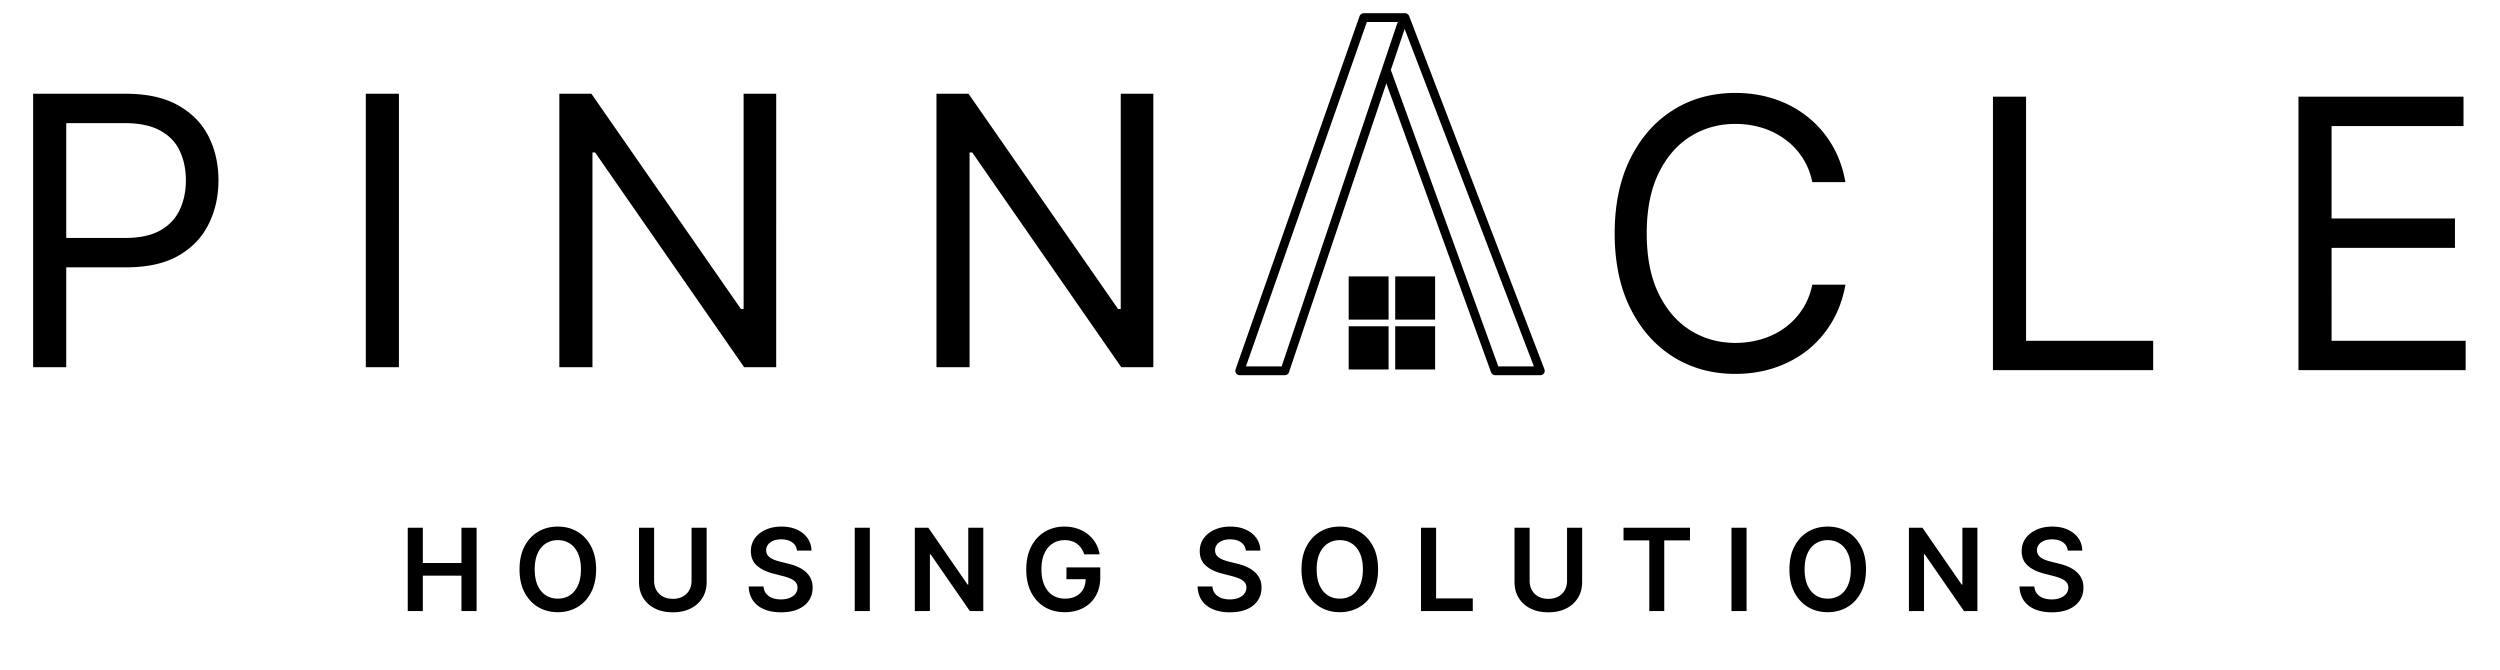
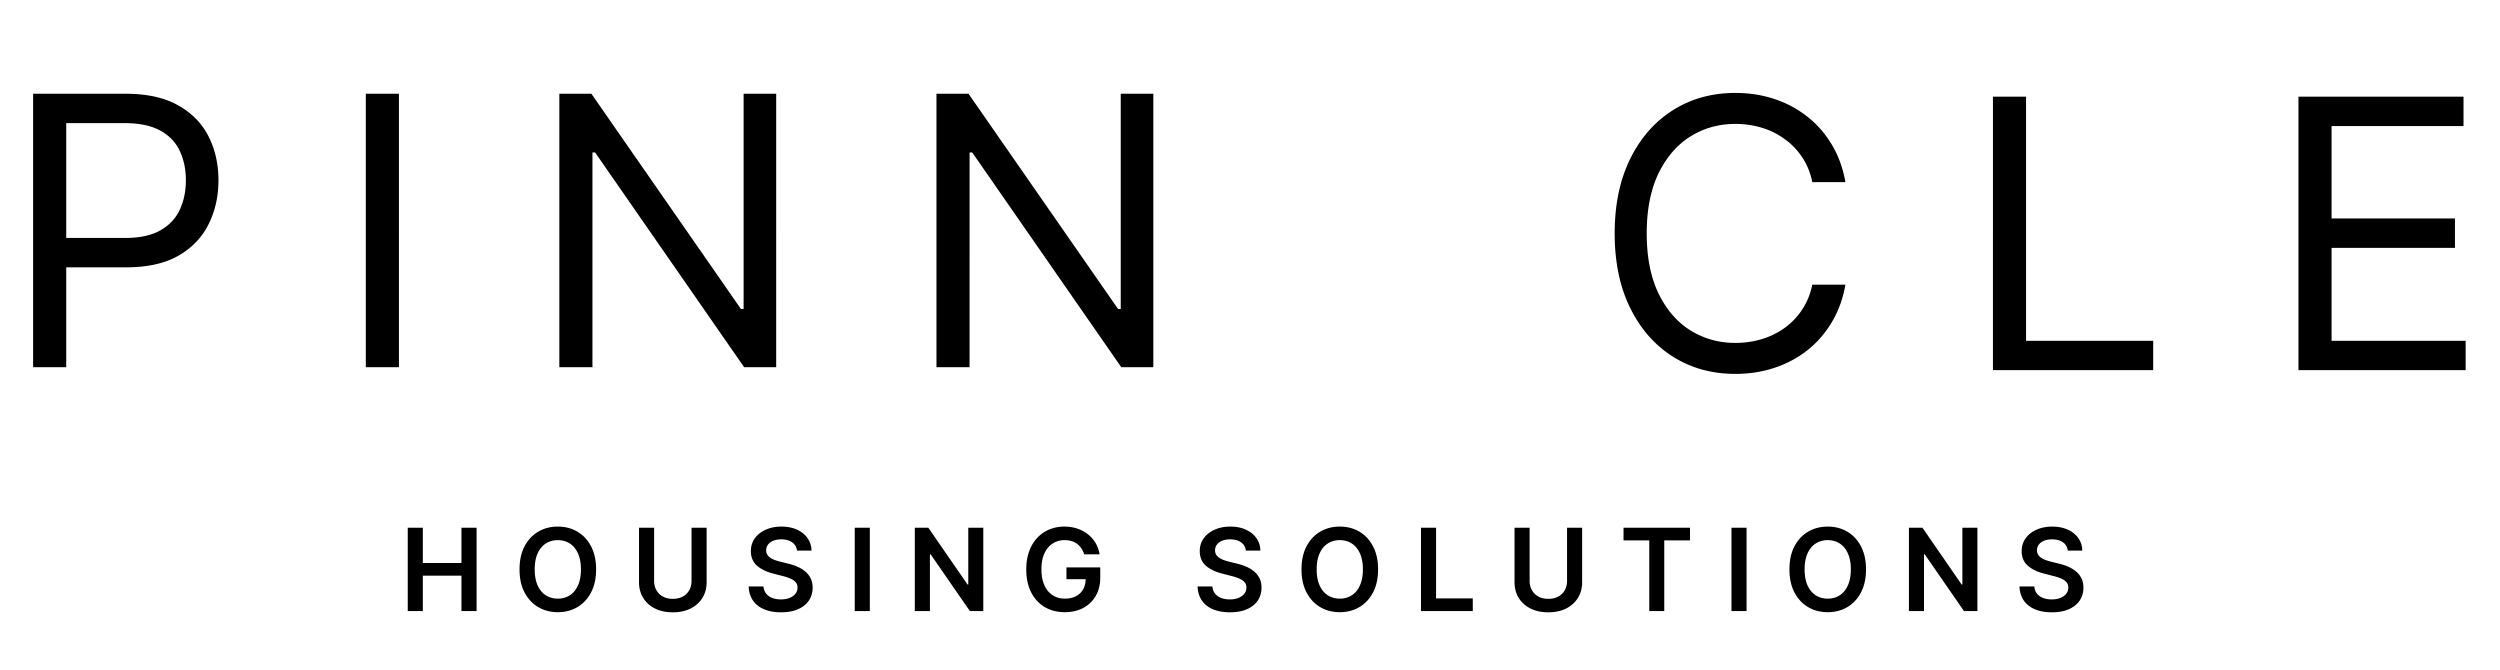
<svg xmlns="http://www.w3.org/2000/svg" width="851" height="228" fill="none">
-   <path fill="#000" d="M138.798 208v-28.364h5.138v12.008h13.143v-12.008h5.152V208h-5.152v-12.049h-13.143V208h-5.138Zm64.116-14.182c0 3.056-.573 5.674-1.718 7.853-1.135 2.17-2.687 3.831-4.653 4.986-1.958 1.154-4.178 1.731-6.662 1.731-2.483 0-4.709-.577-6.675-1.731-1.958-1.164-3.509-2.83-4.654-5-1.135-2.179-1.703-4.792-1.703-7.839 0-3.056.568-5.669 1.703-7.839 1.145-2.179 2.696-3.845 4.654-4.999 1.966-1.154 4.192-1.731 6.675-1.731 2.484 0 4.704.577 6.662 1.731 1.966 1.154 3.518 2.82 4.653 4.999 1.145 2.17 1.718 4.783 1.718 7.839Zm-5.166 0c0-2.151-.337-3.965-1.011-5.443-.665-1.486-1.588-2.608-2.77-3.365-1.182-.766-2.544-1.15-4.086-1.15-1.542 0-2.904.384-4.085 1.15-1.182.757-2.11 1.879-2.784 3.365-.665 1.478-.997 3.292-.997 5.443s.332 3.97.997 5.457c.674 1.477 1.602 2.599 2.784 3.365 1.181.757 2.543 1.136 4.085 1.136 1.542 0 2.904-.379 4.086-1.136 1.182-.766 2.105-1.888 2.77-3.365.674-1.487 1.011-3.306 1.011-5.457Zm37.653-14.182h5.138v18.531c0 2.031-.48 3.818-1.44 5.36-.951 1.542-2.29 2.746-4.017 3.614-1.726.859-3.744 1.288-6.052 1.288-2.317 0-4.339-.429-6.066-1.288-1.727-.868-3.065-2.072-4.016-3.614-.951-1.542-1.427-3.329-1.427-5.36v-18.531h5.138v18.102c0 1.181.259 2.234.776 3.157a5.64 5.64 0 0 0 2.216 2.175c.951.517 2.077.775 3.379.775s2.428-.258 3.379-.775a5.518 5.518 0 0 0 2.216-2.175c.517-.923.776-1.976.776-3.157v-18.102Zm35.887 7.798c-.129-1.21-.674-2.152-1.634-2.826-.951-.674-2.188-1.011-3.712-1.011-1.071 0-1.989.162-2.756.485-.766.323-1.352.762-1.759 1.316a3.198 3.198 0 0 0-.623 1.897c0 .591.134 1.103.402 1.537.277.434.651.804 1.122 1.108.47.296.992.545 1.565.748.572.203 1.149.374 1.731.513l2.659.664c1.071.25 2.1.587 3.088 1.011a10.91 10.91 0 0 1 2.673 1.607 7.124 7.124 0 0 1 1.884 2.341c.461.914.692 1.985.692 3.213 0 1.662-.425 3.125-1.274 4.39-.849 1.256-2.077 2.239-3.684 2.95-1.597.701-3.531 1.052-5.803 1.052-2.206 0-4.122-.341-5.747-1.025-1.616-.683-2.881-1.68-3.795-2.991-.905-1.311-1.394-2.908-1.468-4.792h5.055c.074.988.378 1.81.914 2.465.536.656 1.233 1.145 2.091 1.468.868.323 1.838.485 2.909.485 1.117 0 2.096-.166 2.936-.499.849-.341 1.514-.812 1.994-1.412.48-.61.725-1.32.734-2.133-.009-.739-.226-1.348-.651-1.828-.425-.489-1.02-.896-1.786-1.219a17.236 17.236 0 0 0-2.66-.886l-3.226-.831c-2.336-.6-4.183-1.51-5.54-2.729-1.348-1.227-2.022-2.857-2.022-4.888 0-1.672.452-3.135 1.357-4.391.914-1.255 2.156-2.229 3.726-2.922 1.569-.702 3.346-1.052 5.332-1.052 2.012 0 3.776.35 5.29 1.052 1.523.693 2.719 1.657 3.587 2.895.868 1.228 1.316 2.64 1.343 4.238h-4.944Zm24.801-7.798V208h-5.138v-28.364h5.138Zm38.623 0V208h-4.571l-13.364-19.32h-.236V208h-5.138v-28.364h4.598l13.351 19.334h.249v-19.334h5.111Zm34.35 9.058a7.35 7.35 0 0 0-.956-2.008 6.19 6.19 0 0 0-1.44-1.538 5.813 5.813 0 0 0-1.911-.955 7.964 7.964 0 0 0-2.355-.333c-1.523 0-2.881.384-4.072 1.15-1.191.766-2.128 1.893-2.811 3.379-.674 1.477-1.011 3.278-1.011 5.401 0 2.143.337 3.957 1.011 5.443.674 1.487 1.611 2.618 2.811 3.393 1.201.767 2.595 1.15 4.183 1.15 1.44 0 2.687-.277 3.739-.831a5.863 5.863 0 0 0 2.452-2.354c.572-1.025.858-2.226.858-3.601l1.164.18h-7.701v-4.017h11.509v3.407c0 2.429-.517 4.529-1.551 6.302a10.591 10.591 0 0 1-4.266 4.099c-1.809.951-3.887 1.427-6.232 1.427-2.613 0-4.907-.587-6.883-1.759-1.967-1.182-3.504-2.858-4.612-5.027-1.099-2.179-1.648-4.765-1.648-7.756 0-2.29.323-4.335.97-6.135.655-1.801 1.569-3.329 2.742-4.585a11.665 11.665 0 0 1 4.127-2.88c1.579-.665 3.296-.997 5.152-.997 1.569 0 3.033.23 4.39.692a11.64 11.64 0 0 1 3.615 1.939 10.793 10.793 0 0 1 2.617 2.991 10.55 10.55 0 0 1 1.344 3.823h-5.235Zm55.027-1.26c-.129-1.21-.674-2.152-1.634-2.826-.951-.674-2.188-1.011-3.712-1.011-1.071 0-1.99.162-2.756.485-.766.323-1.353.762-1.759 1.316a3.198 3.198 0 0 0-.623 1.897c0 .591.134 1.103.402 1.537.277.434.65.804 1.121 1.108.471.296.993.545 1.565.748.573.203 1.15.374 1.732.513l2.659.664c1.071.25 2.1.587 3.088 1.011a10.91 10.91 0 0 1 2.673 1.607 7.124 7.124 0 0 1 1.884 2.341c.461.914.692 1.985.692 3.213 0 1.662-.425 3.125-1.274 4.39-.85 1.256-2.078 2.239-3.684 2.95-1.597.701-3.532 1.052-5.803 1.052-2.207 0-4.123-.341-5.748-1.025-1.615-.683-2.88-1.68-3.794-2.991-.905-1.311-1.394-2.908-1.468-4.792h5.055c.074.988.378 1.81.914 2.465.535.656 1.232 1.145 2.091 1.468.868.323 1.837.485 2.908.485 1.118 0 2.096-.166 2.937-.499.849-.341 1.514-.812 1.994-1.412.48-.61.725-1.32.734-2.133-.009-.739-.226-1.348-.651-1.828-.425-.489-1.02-.896-1.787-1.219-.757-.332-1.643-.628-2.659-.886l-3.227-.831c-2.336-.6-4.182-1.51-5.539-2.729-1.348-1.227-2.022-2.857-2.022-4.888 0-1.672.452-3.135 1.357-4.391.914-1.255 2.156-2.229 3.725-2.922 1.57-.702 3.347-1.052 5.332-1.052 2.013 0 3.777.35 5.291 1.052 1.523.693 2.719 1.657 3.587 2.895.868 1.228 1.316 2.64 1.343 4.238h-4.944Zm45.007 6.384c0 3.056-.572 5.674-1.717 7.853-1.136 2.17-2.687 3.831-4.654 4.986-1.957 1.154-4.178 1.731-6.661 1.731-2.484 0-4.709-.577-6.676-1.731-1.957-1.164-3.508-2.83-4.653-5-1.136-2.179-1.703-4.792-1.703-7.839 0-3.056.567-5.669 1.703-7.839 1.145-2.179 2.696-3.845 4.653-4.999 1.967-1.154 4.192-1.731 6.676-1.731 2.483 0 4.704.577 6.661 1.731 1.967 1.154 3.518 2.82 4.654 4.999 1.145 2.17 1.717 4.783 1.717 7.839Zm-5.166 0c0-2.151-.337-3.965-1.011-5.443-.664-1.486-1.588-2.608-2.77-3.365-1.181-.766-2.543-1.15-4.085-1.15-1.542 0-2.904.384-4.086 1.15-1.182.757-2.109 1.879-2.783 3.365-.665 1.478-.998 3.292-.998 5.443s.333 3.97.998 5.457c.674 1.477 1.601 2.599 2.783 3.365 1.182.757 2.544 1.136 4.086 1.136 1.542 0 2.904-.379 4.085-1.136 1.182-.766 2.106-1.888 2.77-3.365.674-1.487 1.011-3.306 1.011-5.457ZM483.704 208v-28.364h5.138v24.057h12.492V208h-17.63Zm49.719-28.364h5.138v18.531c0 2.031-.48 3.818-1.44 5.36-.951 1.542-2.29 2.746-4.016 3.614-1.727.859-3.744 1.288-6.052 1.288-2.318 0-4.34-.429-6.066-1.288-1.727-.868-3.066-2.072-4.017-3.614-.951-1.542-1.426-3.329-1.426-5.36v-18.531h5.138v18.102c0 1.181.258 2.234.775 3.157a5.646 5.646 0 0 0 2.216 2.175c.951.517 2.078.775 3.38.775 1.301 0 2.428-.258 3.379-.775a5.525 5.525 0 0 0 2.216-2.175c.517-.923.775-1.976.775-3.157v-18.102Zm19.227 4.308v-4.308h22.63v4.308h-8.767V208h-5.097v-24.056h-8.766Zm41.88-4.308V208h-5.138v-28.364h5.138Zm40.659 14.182c0 3.056-.573 5.674-1.717 7.853-1.136 2.17-2.687 3.831-4.654 4.986-1.957 1.154-4.178 1.731-6.661 1.731-2.484 0-4.709-.577-6.676-1.731-1.957-1.164-3.508-2.83-4.653-5-1.136-2.179-1.704-4.792-1.704-7.839 0-3.056.568-5.669 1.704-7.839 1.145-2.179 2.696-3.845 4.653-4.999 1.967-1.154 4.192-1.731 6.676-1.731 2.483 0 4.704.577 6.661 1.731 1.967 1.154 3.518 2.82 4.654 4.999 1.144 2.17 1.717 4.783 1.717 7.839Zm-5.166 0c0-2.151-.337-3.965-1.011-5.443-.665-1.486-1.588-2.608-2.77-3.365-1.182-.766-2.543-1.15-4.085-1.15-1.542 0-2.904.384-4.086 1.15-1.182.757-2.11 1.879-2.784 3.365-.664 1.478-.997 3.292-.997 5.443s.333 3.97.997 5.457c.674 1.477 1.602 2.599 2.784 3.365 1.182.757 2.544 1.136 4.086 1.136 1.542 0 2.903-.379 4.085-1.136 1.182-.766 2.105-1.888 2.77-3.365.674-1.487 1.011-3.306 1.011-5.457Zm43.082-14.182V208h-4.57l-13.365-19.32h-.235V208h-5.138v-28.364h4.598l13.35 19.334h.25v-19.334h5.11Zm30.763 7.798c-.129-1.21-.674-2.152-1.634-2.826-.951-.674-2.188-1.011-3.712-1.011-1.071 0-1.989.162-2.756.485-.766.323-1.352.762-1.759 1.316a3.198 3.198 0 0 0-.623 1.897c0 .591.134 1.103.402 1.537.277.434.651.804 1.122 1.108.471.296.992.545 1.565.748.572.203 1.149.374 1.731.513l2.659.664c1.071.25 2.1.587 3.088 1.011.998.425 1.888.961 2.673 1.607a7.124 7.124 0 0 1 1.884 2.341c.461.914.692 1.985.692 3.213 0 1.662-.424 3.125-1.274 4.39-.849 1.256-2.077 2.239-3.684 2.95-1.597.701-3.531 1.052-5.803 1.052-2.206 0-4.122-.341-5.747-1.025-1.616-.683-2.881-1.68-3.795-2.991-.905-1.311-1.394-2.908-1.468-4.792h5.055c.074.988.379 1.81.914 2.465.536.656 1.233 1.145 2.091 1.468.868.323 1.838.485 2.909.485 1.117 0 2.096-.166 2.936-.499.849-.341 1.514-.812 1.994-1.412.48-.61.725-1.32.734-2.133-.009-.739-.226-1.348-.651-1.828-.424-.489-1.02-.896-1.786-1.219-.757-.332-1.644-.628-2.659-.886l-3.227-.831c-2.336-.6-4.183-1.51-5.54-2.729-1.348-1.227-2.022-2.857-2.022-4.888 0-1.672.452-3.135 1.357-4.391.914-1.255 2.156-2.229 3.726-2.922 1.569-.702 3.347-1.052 5.332-1.052 2.012 0 3.776.35 5.29 1.052 1.524.693 2.719 1.657 3.587 2.895.868 1.228 1.316 2.64 1.343 4.238h-4.944ZM11.273 125V31.91h31.454c7.303 0 13.273 1.317 17.91 3.954C65.302 38.47 68.756 42 71 46.454c2.242 4.455 3.364 9.425 3.364 14.91 0 5.485-1.122 10.47-3.364 14.954-2.212 4.485-5.636 8.06-10.273 10.728C56.091 89.681 50.152 91 42.91 91H20.364V81h22.181c5 0 9.016-.864 12.046-2.59 3.03-1.728 5.227-4.061 6.59-7 1.395-2.97 2.092-6.32 2.092-10.046 0-3.728-.697-7.061-2.091-10-1.364-2.94-3.576-5.243-6.637-6.91-3.06-1.696-7.12-2.545-12.181-2.545H22.546V125H11.273Zm124.522-93.09V125h-11.272V31.91h11.272Zm128.421 0V125h-10.909L202.58 51.91h-.91V125h-11.272V31.91h10.909l50.909 73.272h.909V31.909h11.091Zm128.375 0V125h-10.909l-50.727-73.09h-.91V125h-11.272V31.91h10.909l50.909 73.272h.909V31.909h11.091ZM628.182 62h-11.273c-.667-3.242-1.833-6.09-3.5-8.545a23.297 23.297 0 0 0-6-6.182c-2.333-1.697-4.924-2.97-7.773-3.819-2.848-.848-5.818-1.272-8.909-1.272-5.636 0-10.742 1.424-15.318 4.273-4.545 2.848-8.167 7.045-10.864 12.59-2.666 5.546-4 12.349-4 20.41 0 8.06 1.334 14.863 4 20.409 2.697 5.545 6.319 9.742 10.864 12.591 4.576 2.848 9.682 4.272 15.318 4.272 3.091 0 6.061-.424 8.909-1.272 2.849-.849 5.44-2.107 7.773-3.773a23.946 23.946 0 0 0 6-6.227c1.667-2.485 2.833-5.334 3.5-8.546h11.273c-.849 4.758-2.394 9.015-4.637 12.773-2.242 3.757-5.03 6.954-8.363 9.591-3.334 2.606-7.076 4.591-11.227 5.954-4.122 1.364-8.531 2.046-13.228 2.046-7.939 0-15-1.94-21.182-5.818-6.181-3.879-11.045-9.394-14.59-16.546-3.546-7.151-5.319-15.636-5.319-25.455 0-9.818 1.773-18.302 5.319-25.454 3.545-7.151 8.409-12.667 14.59-16.545 6.182-3.88 13.243-5.819 21.182-5.819 4.697 0 9.106.682 13.228 2.046 4.151 1.363 7.893 3.363 11.227 6 3.333 2.606 6.121 5.788 8.363 9.545 2.243 3.728 3.788 7.985 4.637 12.773Zm50.216 64V32.91h11.272V116h43.273v10h-54.545Zm104 0V32.91h56.182v10h-44.91v31.454h42v10h-42V116h45.637v10h-56.909Z" />
+   <path fill="#000" d="M138.798 208v-28.364h5.138v12.008h13.143v-12.008h5.152V208h-5.152v-12.049h-13.143V208h-5.138Zm64.116-14.182c0 3.056-.573 5.674-1.718 7.853-1.135 2.17-2.687 3.831-4.653 4.986-1.958 1.154-4.178 1.731-6.662 1.731-2.483 0-4.709-.577-6.675-1.731-1.958-1.164-3.509-2.83-4.654-5-1.135-2.179-1.703-4.792-1.703-7.839 0-3.056.568-5.669 1.703-7.839 1.145-2.179 2.696-3.845 4.654-4.999 1.966-1.154 4.192-1.731 6.675-1.731 2.484 0 4.704.577 6.662 1.731 1.966 1.154 3.518 2.82 4.653 4.999 1.145 2.17 1.718 4.783 1.718 7.839m-5.166 0c0-2.151-.337-3.965-1.011-5.443-.665-1.486-1.588-2.608-2.77-3.365-1.182-.766-2.544-1.15-4.086-1.15-1.542 0-2.904.384-4.085 1.15-1.182.757-2.11 1.879-2.784 3.365-.665 1.478-.997 3.292-.997 5.443s.332 3.97.997 5.457c.674 1.477 1.602 2.599 2.784 3.365 1.181.757 2.543 1.136 4.085 1.136 1.542 0 2.904-.379 4.086-1.136 1.182-.766 2.105-1.888 2.77-3.365.674-1.487 1.011-3.306 1.011-5.457Zm37.653-14.182h5.138v18.531c0 2.031-.48 3.818-1.44 5.36-.951 1.542-2.29 2.746-4.017 3.614-1.726.859-3.744 1.288-6.052 1.288-2.317 0-4.339-.429-6.066-1.288-1.727-.868-3.065-2.072-4.016-3.614-.951-1.542-1.427-3.329-1.427-5.36v-18.531h5.138v18.102c0 1.181.259 2.234.776 3.157a5.64 5.64 0 0 0 2.216 2.175c.951.517 2.077.775 3.379.775s2.428-.258 3.379-.775a5.518 5.518 0 0 0 2.216-2.175c.517-.923.776-1.976.776-3.157v-18.102Zm35.887 7.798c-.129-1.21-.674-2.152-1.634-2.826-.951-.674-2.188-1.011-3.712-1.011-1.071 0-1.989.162-2.756.485-.766.323-1.352.762-1.759 1.316a3.198 3.198 0 0 0-.623 1.897c0 .591.134 1.103.402 1.537.277.434.651.804 1.122 1.108.47.296.992.545 1.565.748.572.203 1.149.374 1.731.513l2.659.664c1.071.25 2.1.587 3.088 1.011a10.91 10.91 0 0 1 2.673 1.607 7.124 7.124 0 0 1 1.884 2.341c.461.914.692 1.985.692 3.213 0 1.662-.425 3.125-1.274 4.39-.849 1.256-2.077 2.239-3.684 2.95-1.597.701-3.531 1.052-5.803 1.052-2.206 0-4.122-.341-5.747-1.025-1.616-.683-2.881-1.68-3.795-2.991-.905-1.311-1.394-2.908-1.468-4.792h5.055c.074.988.378 1.81.914 2.465.536.656 1.233 1.145 2.091 1.468.868.323 1.838.485 2.909.485 1.117 0 2.096-.166 2.936-.499.849-.341 1.514-.812 1.994-1.412.48-.61.725-1.32.734-2.133-.009-.739-.226-1.348-.651-1.828-.425-.489-1.02-.896-1.786-1.219a17.236 17.236 0 0 0-2.66-.886l-3.226-.831c-2.336-.6-4.183-1.51-5.54-2.729-1.348-1.227-2.022-2.857-2.022-4.888 0-1.672.452-3.135 1.357-4.391.914-1.255 2.156-2.229 3.726-2.922 1.569-.702 3.346-1.052 5.332-1.052 2.012 0 3.776.35 5.29 1.052 1.523.693 2.719 1.657 3.587 2.895.868 1.228 1.316 2.64 1.343 4.238h-4.944Zm24.801-7.798V208h-5.138v-28.364h5.138Zm38.623 0V208h-4.571l-13.364-19.32h-.236V208h-5.138v-28.364h4.598l13.351 19.334h.249v-19.334h5.111Zm34.35 9.058a7.35 7.35 0 0 0-.956-2.008 6.19 6.19 0 0 0-1.44-1.538 5.813 5.813 0 0 0-1.911-.955 7.964 7.964 0 0 0-2.355-.333c-1.523 0-2.881.384-4.072 1.15-1.191.766-2.128 1.893-2.811 3.379-.674 1.477-1.011 3.278-1.011 5.401 0 2.143.337 3.957 1.011 5.443.674 1.487 1.611 2.618 2.811 3.393 1.201.767 2.595 1.15 4.183 1.15 1.44 0 2.687-.277 3.739-.831a5.863 5.863 0 0 0 2.452-2.354c.572-1.025.858-2.226.858-3.601l1.164.18h-7.701v-4.017h11.509v3.407c0 2.429-.517 4.529-1.551 6.302a10.591 10.591 0 0 1-4.266 4.099c-1.809.951-3.887 1.427-6.232 1.427-2.613 0-4.907-.587-6.883-1.759-1.967-1.182-3.504-2.858-4.612-5.027-1.099-2.179-1.648-4.765-1.648-7.756 0-2.29.323-4.335.97-6.135.655-1.801 1.569-3.329 2.742-4.585a11.665 11.665 0 0 1 4.127-2.88c1.579-.665 3.296-.997 5.152-.997 1.569 0 3.033.23 4.39.692a11.64 11.64 0 0 1 3.615 1.939 10.793 10.793 0 0 1 2.617 2.991 10.55 10.55 0 0 1 1.344 3.823h-5.235Zm55.027-1.26c-.129-1.21-.674-2.152-1.634-2.826-.951-.674-2.188-1.011-3.712-1.011-1.071 0-1.99.162-2.756.485-.766.323-1.353.762-1.759 1.316a3.198 3.198 0 0 0-.623 1.897c0 .591.134 1.103.402 1.537.277.434.65.804 1.121 1.108.471.296.993.545 1.565.748.573.203 1.15.374 1.732.513l2.659.664c1.071.25 2.1.587 3.088 1.011a10.91 10.91 0 0 1 2.673 1.607 7.124 7.124 0 0 1 1.884 2.341c.461.914.692 1.985.692 3.213 0 1.662-.425 3.125-1.274 4.39-.85 1.256-2.078 2.239-3.684 2.95-1.597.701-3.532 1.052-5.803 1.052-2.207 0-4.123-.341-5.748-1.025-1.615-.683-2.88-1.68-3.794-2.991-.905-1.311-1.394-2.908-1.468-4.792h5.055c.074.988.378 1.81.914 2.465.535.656 1.232 1.145 2.091 1.468.868.323 1.837.485 2.908.485 1.118 0 2.096-.166 2.937-.499.849-.341 1.514-.812 1.994-1.412.48-.61.725-1.32.734-2.133-.009-.739-.226-1.348-.651-1.828-.425-.489-1.02-.896-1.787-1.219-.757-.332-1.643-.628-2.659-.886l-3.227-.831c-2.336-.6-4.182-1.51-5.539-2.729-1.348-1.227-2.022-2.857-2.022-4.888 0-1.672.452-3.135 1.357-4.391.914-1.255 2.156-2.229 3.725-2.922 1.57-.702 3.347-1.052 5.332-1.052 2.013 0 3.777.35 5.291 1.052 1.523.693 2.719 1.657 3.587 2.895.868 1.228 1.316 2.64 1.343 4.238h-4.944Zm45.007 6.384c0 3.056-.572 5.674-1.717 7.853-1.136 2.17-2.687 3.831-4.654 4.986-1.957 1.154-4.178 1.731-6.661 1.731-2.484 0-4.709-.577-6.676-1.731-1.957-1.164-3.508-2.83-4.653-5-1.136-2.179-1.703-4.792-1.703-7.839 0-3.056.567-5.669 1.703-7.839 1.145-2.179 2.696-3.845 4.653-4.999 1.967-1.154 4.192-1.731 6.676-1.731 2.483 0 4.704.577 6.661 1.731 1.967 1.154 3.518 2.82 4.654 4.999 1.145 2.17 1.717 4.783 1.717 7.839Zm-5.166 0c0-2.151-.337-3.965-1.011-5.443-.664-1.486-1.588-2.608-2.77-3.365-1.181-.766-2.543-1.15-4.085-1.15-1.542 0-2.904.384-4.086 1.15-1.182.757-2.109 1.879-2.783 3.365-.665 1.478-.998 3.292-.998 5.443s.333 3.97.998 5.457c.674 1.477 1.601 2.599 2.783 3.365 1.182.757 2.544 1.136 4.086 1.136 1.542 0 2.904-.379 4.085-1.136 1.182-.766 2.106-1.888 2.77-3.365.674-1.487 1.011-3.306 1.011-5.457ZM483.704 208v-28.364h5.138v24.057h12.492V208h-17.63Zm49.719-28.364h5.138v18.531c0 2.031-.48 3.818-1.44 5.36-.951 1.542-2.29 2.746-4.016 3.614-1.727.859-3.744 1.288-6.052 1.288-2.318 0-4.34-.429-6.066-1.288-1.727-.868-3.066-2.072-4.017-3.614-.951-1.542-1.426-3.329-1.426-5.36v-18.531h5.138v18.102c0 1.181.258 2.234.775 3.157a5.646 5.646 0 0 0 2.216 2.175c.951.517 2.078.775 3.38.775 1.301 0 2.428-.258 3.379-.775a5.525 5.525 0 0 0 2.216-2.175c.517-.923.775-1.976.775-3.157v-18.102Zm19.227 4.308v-4.308h22.63v4.308h-8.767V208h-5.097v-24.056h-8.766Zm41.88-4.308V208h-5.138v-28.364h5.138Zm40.659 14.182c0 3.056-.573 5.674-1.717 7.853-1.136 2.17-2.687 3.831-4.654 4.986-1.957 1.154-4.178 1.731-6.661 1.731-2.484 0-4.709-.577-6.676-1.731-1.957-1.164-3.508-2.83-4.653-5-1.136-2.179-1.704-4.792-1.704-7.839 0-3.056.568-5.669 1.704-7.839 1.145-2.179 2.696-3.845 4.653-4.999 1.967-1.154 4.192-1.731 6.676-1.731 2.483 0 4.704.577 6.661 1.731 1.967 1.154 3.518 2.82 4.654 4.999 1.144 2.17 1.717 4.783 1.717 7.839Zm-5.166 0c0-2.151-.337-3.965-1.011-5.443-.665-1.486-1.588-2.608-2.77-3.365-1.182-.766-2.543-1.15-4.085-1.15-1.542 0-2.904.384-4.086 1.15-1.182.757-2.11 1.879-2.784 3.365-.664 1.478-.997 3.292-.997 5.443s.333 3.97.997 5.457c.674 1.477 1.602 2.599 2.784 3.365 1.182.757 2.544 1.136 4.086 1.136 1.542 0 2.903-.379 4.085-1.136 1.182-.766 2.105-1.888 2.77-3.365.674-1.487 1.011-3.306 1.011-5.457Zm43.082-14.182V208h-4.57l-13.365-19.32h-.235V208h-5.138v-28.364h4.598l13.35 19.334h.25v-19.334h5.11Zm30.763 7.798c-.129-1.21-.674-2.152-1.634-2.826-.951-.674-2.188-1.011-3.712-1.011-1.071 0-1.989.162-2.756.485-.766.323-1.352.762-1.759 1.316a3.198 3.198 0 0 0-.623 1.897c0 .591.134 1.103.402 1.537.277.434.651.804 1.122 1.108.471.296.992.545 1.565.748.572.203 1.149.374 1.731.513l2.659.664c1.071.25 2.1.587 3.088 1.011.998.425 1.888.961 2.673 1.607a7.124 7.124 0 0 1 1.884 2.341c.461.914.692 1.985.692 3.213 0 1.662-.424 3.125-1.274 4.39-.849 1.256-2.077 2.239-3.684 2.95-1.597.701-3.531 1.052-5.803 1.052-2.206 0-4.122-.341-5.747-1.025-1.616-.683-2.881-1.68-3.795-2.991-.905-1.311-1.394-2.908-1.468-4.792h5.055c.074.988.379 1.81.914 2.465.536.656 1.233 1.145 2.091 1.468.868.323 1.838.485 2.909.485 1.117 0 2.096-.166 2.936-.499.849-.341 1.514-.812 1.994-1.412.48-.61.725-1.32.734-2.133-.009-.739-.226-1.348-.651-1.828-.424-.489-1.02-.896-1.786-1.219-.757-.332-1.644-.628-2.659-.886l-3.227-.831c-2.336-.6-4.183-1.51-5.54-2.729-1.348-1.227-2.022-2.857-2.022-4.888 0-1.672.452-3.135 1.357-4.391.914-1.255 2.156-2.229 3.726-2.922 1.569-.702 3.347-1.052 5.332-1.052 2.012 0 3.776.35 5.29 1.052 1.524.693 2.719 1.657 3.587 2.895.868 1.228 1.316 2.64 1.343 4.238h-4.944ZM11.273 125V31.91h31.454c7.303 0 13.273 1.317 17.91 3.954C65.302 38.47 68.756 42 71 46.454c2.242 4.455 3.364 9.425 3.364 14.91 0 5.485-1.122 10.47-3.364 14.954-2.212 4.485-5.636 8.06-10.273 10.728C56.091 89.681 50.152 91 42.91 91H20.364V81h22.181c5 0 9.016-.864 12.046-2.59 3.03-1.728 5.227-4.061 6.59-7 1.395-2.97 2.092-6.32 2.092-10.046 0-3.728-.697-7.061-2.091-10-1.364-2.94-3.576-5.243-6.637-6.91-3.06-1.696-7.12-2.545-12.181-2.545H22.546V125H11.273Zm124.522-93.09V125h-11.272V31.91h11.272Zm128.421 0V125h-10.909L202.58 51.91h-.91V125h-11.272V31.91h10.909l50.909 73.272h.909V31.909h11.091Zm128.375 0V125h-10.909l-50.727-73.09h-.91V125h-11.272V31.91h10.909l50.909 73.272h.909V31.909h11.091ZM628.182 62h-11.273c-.667-3.242-1.833-6.09-3.5-8.545a23.297 23.297 0 0 0-6-6.182c-2.333-1.697-4.924-2.97-7.773-3.819-2.848-.848-5.818-1.272-8.909-1.272-5.636 0-10.742 1.424-15.318 4.273-4.545 2.848-8.167 7.045-10.864 12.59-2.666 5.546-4 12.349-4 20.41 0 8.06 1.334 14.863 4 20.409 2.697 5.545 6.319 9.742 10.864 12.591 4.576 2.848 9.682 4.272 15.318 4.272 3.091 0 6.061-.424 8.909-1.272 2.849-.849 5.44-2.107 7.773-3.773a23.946 23.946 0 0 0 6-6.227c1.667-2.485 2.833-5.334 3.5-8.546h11.273c-.849 4.758-2.394 9.015-4.637 12.773-2.242 3.757-5.03 6.954-8.363 9.591-3.334 2.606-7.076 4.591-11.227 5.954-4.122 1.364-8.531 2.046-13.228 2.046-7.939 0-15-1.94-21.182-5.818-6.181-3.879-11.045-9.394-14.59-16.546-3.546-7.151-5.319-15.636-5.319-25.455 0-9.818 1.773-18.302 5.319-25.454 3.545-7.151 8.409-12.667 14.59-16.545 6.182-3.88 13.243-5.819 21.182-5.819 4.697 0 9.106.682 13.228 2.046 4.151 1.363 7.893 3.363 11.227 6 3.333 2.606 6.121 5.788 8.363 9.545 2.243 3.728 3.788 7.985 4.637 12.773Zm50.216 64V32.91h11.272V116h43.273v10h-54.545Zm104 0V32.91h56.182v10h-44.91v31.454h42v10h-42V116h45.637v10h-56.909Z" />
  <g stroke="#000" stroke-linecap="round" stroke-width="3" filter="url(#a)">
-     <path d="m437.348 122.227 39.65-117.669m47.323 117.669L478.277 2m30.696 120.227-37.091-102.32m52.439 102.32h-15.348m-71.625 0H422M478.277 2h-14.07M422 122.227 464.207 2" />
-   </g>
-   <path fill="#000" stroke="#000" d="M475.432 94.589h12.577v13.709h-12.577zm-15.841 16.972h12.577v13.709h-12.577zm0-16.972h12.577v13.709h-12.577zm15.841 16.972h12.577v13.709h-12.577z" />
+     </g>
  <defs>
    <filter id="a" width="113.322" height="131.228" x="416.5" y=".5" color-interpolation-filters="sRGB" filterUnits="userSpaceOnUse">
      <feFlood flood-opacity="0" result="BackgroundImageFix" />
      <feColorMatrix in="SourceAlpha" result="hardAlpha" values="0 0 0 0 0 0 0 0 0 0 0 0 0 0 0 0 0 0 127 0" />
      <feOffset dy="4" />
      <feGaussianBlur stdDeviation="2" />
      <feComposite in2="hardAlpha" operator="out" />
      <feColorMatrix values="0 0 0 0 0 0 0 0 0 0 0 0 0 0 0 0 0 0 0.25 0" />
      <feBlend in2="BackgroundImageFix" result="effect1_dropShadow_1_90" />
      <feBlend in="SourceGraphic" in2="effect1_dropShadow_1_90" result="shape" />
    </filter>
  </defs>
</svg>